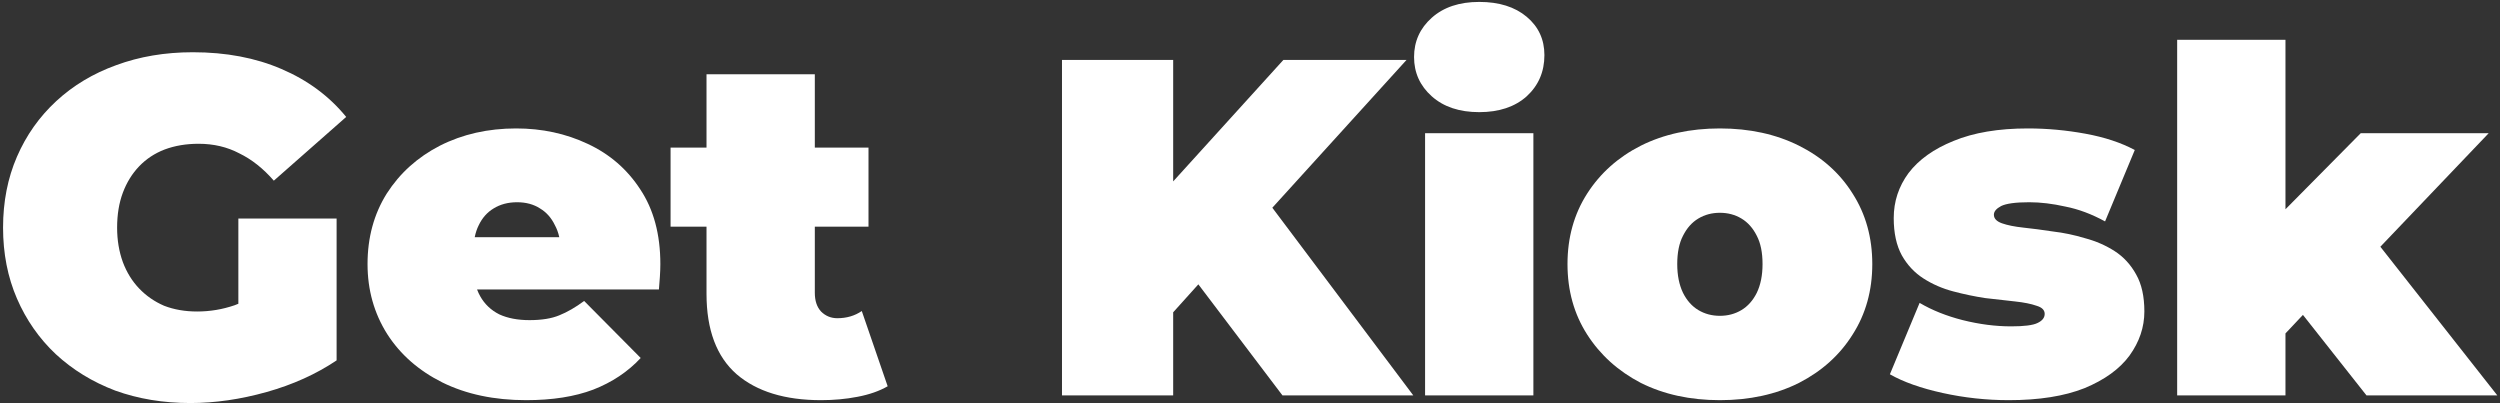
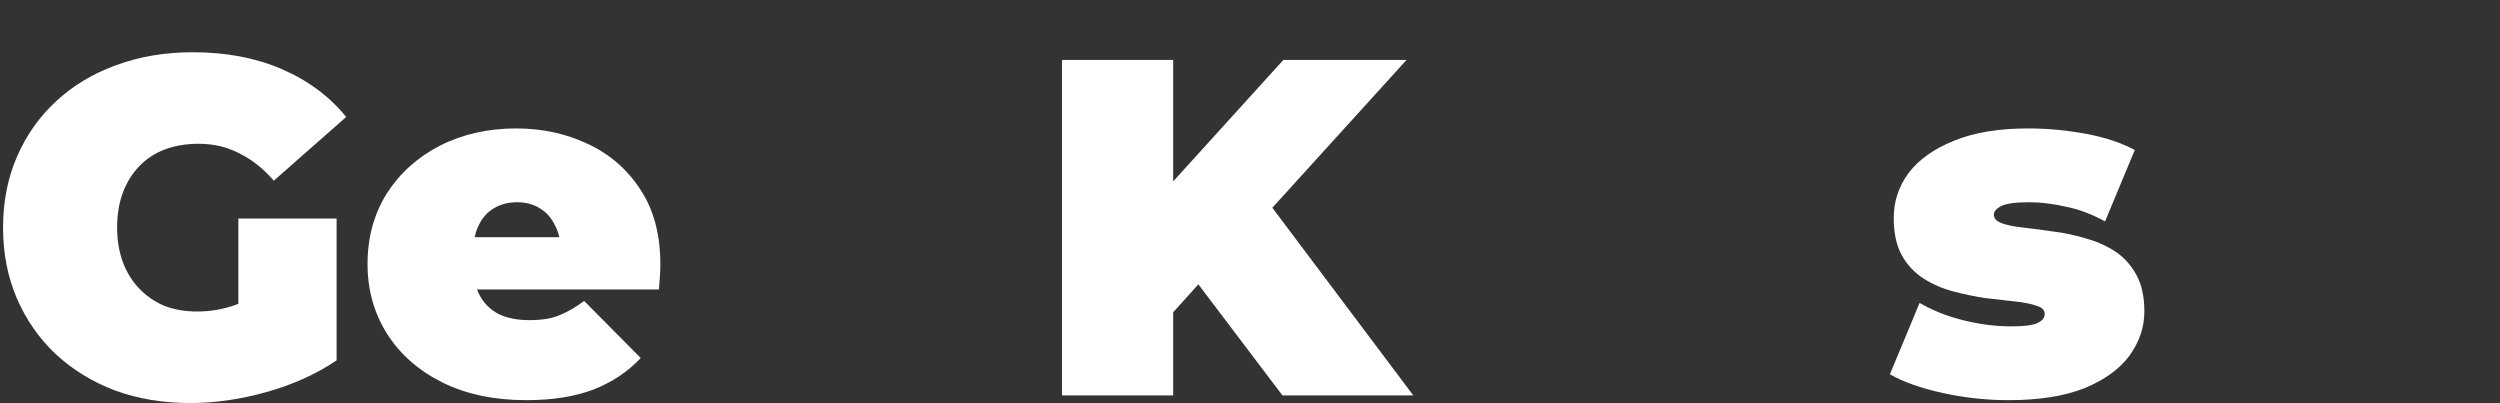
<svg xmlns="http://www.w3.org/2000/svg" width="626" height="101" viewBox="0 0 626 101" fill="none">
  <rect x="0" y="0" width="626" height="101" fill="#333333" stroke="none" />
  <path d="M47.686 100.92C40.886 100.92 34.606 99.88 28.846 97.8C23.166 95.641 18.206 92.6 13.966 88.68C9.806 84.76 6.566 80.121 4.246 74.76C1.926 69.4 0.766 63.48 0.766 57.001C0.766 50.52 1.926 44.6 4.246 39.24C6.566 33.88 9.846 29.241 14.086 25.32C18.326 21.401 23.326 18.401 29.086 16.32C34.926 14.161 41.326 13.081 48.286 13.081C56.606 13.081 64.006 14.48 70.486 17.28C77.046 20.081 82.446 24.081 86.686 29.28L68.566 45.24C65.926 42.2 63.046 39.92 59.926 38.401C56.886 36.8 53.486 36.001 49.726 36.001C46.606 36.001 43.766 36.48 41.206 37.441C38.726 38.401 36.606 39.8 34.846 41.641C33.086 43.48 31.726 45.681 30.766 48.24C29.806 50.8 29.326 53.721 29.326 57.001C29.326 60.12 29.806 63.001 30.766 65.641C31.726 68.201 33.086 70.4 34.846 72.24C36.606 74.081 38.686 75.52 41.086 76.561C43.566 77.52 46.326 78.001 49.366 78.001C52.566 78.001 55.686 77.481 58.726 76.441C61.766 75.32 65.006 73.441 68.446 70.8L84.286 90.24C79.166 93.68 73.326 96.32 66.766 98.16C60.206 100 53.846 100.92 47.686 100.92ZM59.686 86.641V54.721H84.286V90.24L59.686 86.641Z" fill="white" />
  <path d="M131.752 100.2C123.752 100.2 116.752 98.721 110.752 95.76C104.832 92.8 100.232 88.76 96.952 83.641C93.672 78.441 92.032 72.6 92.032 66.121C92.032 59.48 93.632 53.6 96.832 48.48C100.112 43.361 104.552 39.361 110.152 36.48C115.832 33.6 122.192 32.16 129.232 32.16C135.712 32.16 141.672 33.441 147.112 36.001C152.632 38.56 157.032 42.361 160.312 47.401C163.672 52.441 165.352 58.681 165.352 66.121C165.352 67.081 165.312 68.16 165.232 69.361C165.152 70.481 165.072 71.52 164.992 72.481H114.472V59.401H150.592L140.392 62.88C140.392 60.321 139.912 58.16 138.952 56.401C138.072 54.56 136.832 53.16 135.232 52.2C133.632 51.16 131.712 50.641 129.472 50.641C127.232 50.641 125.272 51.16 123.592 52.2C121.992 53.16 120.752 54.56 119.872 56.401C118.992 58.16 118.552 60.321 118.552 62.88V66.96C118.552 69.76 119.112 72.16 120.232 74.16C121.352 76.16 122.952 77.68 125.032 78.721C127.112 79.68 129.632 80.16 132.592 80.16C135.632 80.16 138.112 79.76 140.032 78.96C142.032 78.16 144.112 76.96 146.272 75.361L160.432 89.641C157.232 93.081 153.272 95.721 148.552 97.561C143.912 99.32 138.312 100.2 131.752 100.2Z" fill="white" />
-   <path d="M205.591 100.2C196.551 100.2 189.511 98.04 184.471 93.721C179.431 89.32 176.911 82.6 176.911 73.561V18.601H204.031V73.32C204.031 75.32 204.551 76.88 205.591 78.001C206.711 79.121 208.071 79.68 209.671 79.68C211.991 79.68 214.031 79.081 215.791 77.88L222.271 96.721C220.191 97.921 217.671 98.8 214.711 99.361C211.831 99.921 208.791 100.2 205.591 100.2ZM167.911 56.761V36.961H217.471V56.761H167.911Z" fill="white" />
  <path d="M291.242 81.001L289.682 49.92L321.363 15.001H352.203L316.682 54.12L300.962 70.201L291.242 81.001ZM265.922 99.001V15.001H293.763V99.001H265.922ZM321.122 99.001L296.402 66.361L314.763 46.92L353.883 99.001H321.122Z" fill="white" />
-   <path d="M356.84 99.001V33.361H383.96V99.001H356.84ZM370.4 28.081C365.44 28.081 361.48 26.761 358.52 24.12C355.56 21.48 354.08 18.201 354.08 14.28C354.08 10.361 355.56 7.08 358.52 4.44C361.48 1.8 365.44 0.48 370.4 0.48C375.36 0.48 379.32 1.72 382.28 4.2C385.24 6.68 386.72 9.88 386.72 13.8C386.72 17.96 385.24 21.401 382.28 24.12C379.32 26.761 375.36 28.081 370.4 28.081Z" fill="white" />
-   <path d="M430.661 100.2C423.221 100.2 416.621 98.76 410.861 95.88C405.181 92.921 400.701 88.88 397.421 83.76C394.141 78.641 392.501 72.76 392.501 66.121C392.501 59.48 394.141 53.6 397.421 48.48C400.701 43.361 405.181 39.361 410.861 36.48C416.621 33.6 423.221 32.16 430.661 32.16C438.101 32.16 444.701 33.6 450.461 36.48C456.221 39.361 460.701 43.361 463.901 48.48C467.181 53.6 468.821 59.48 468.821 66.121C468.821 72.76 467.181 78.641 463.901 83.76C460.701 88.88 456.221 92.921 450.461 95.88C444.701 98.76 438.101 100.2 430.661 100.2ZM430.661 79.081C432.661 79.081 434.461 78.6 436.061 77.641C437.661 76.68 438.941 75.24 439.901 73.32C440.861 71.32 441.341 68.921 441.341 66.121C441.341 63.24 440.861 60.88 439.901 59.041C438.941 57.12 437.661 55.681 436.061 54.721C434.461 53.761 432.661 53.281 430.661 53.281C428.661 53.281 426.861 53.761 425.261 54.721C423.661 55.681 422.381 57.12 421.421 59.041C420.461 60.88 419.981 63.24 419.981 66.121C419.981 68.921 420.461 71.32 421.421 73.32C422.381 75.24 423.661 76.68 425.261 77.641C426.861 78.6 428.661 79.081 430.661 79.081Z" fill="white" />
  <path d="M502.989 100.2C497.389 100.2 491.869 99.6 486.429 98.4C480.989 97.201 476.589 95.641 473.229 93.721L480.669 75.841C483.789 77.68 487.389 79.121 491.469 80.16C495.629 81.201 499.669 81.721 503.589 81.721C506.869 81.721 509.069 81.441 510.189 80.88C511.389 80.32 511.989 79.561 511.989 78.6C511.989 77.641 511.309 76.96 509.949 76.561C508.589 76.081 506.789 75.721 504.549 75.481C502.309 75.24 499.829 74.96 497.109 74.641C494.469 74.24 491.789 73.68 489.069 72.96C486.349 72.24 483.869 71.16 481.629 69.721C479.389 68.281 477.589 66.361 476.229 63.961C474.869 61.48 474.189 58.361 474.189 54.6C474.189 50.441 475.429 46.681 477.909 43.321C480.469 39.961 484.229 37.281 489.189 35.281C494.229 33.2 500.429 32.16 507.789 32.16C512.589 32.16 517.389 32.6 522.189 33.48C526.989 34.361 531.109 35.721 534.549 37.56L527.109 55.441C523.749 53.6 520.429 52.361 517.149 51.721C513.949 51.001 510.949 50.641 508.149 50.641C504.709 50.641 502.349 50.961 501.069 51.6C499.869 52.24 499.269 52.961 499.269 53.761C499.269 54.721 499.949 55.441 501.309 55.92C502.669 56.401 504.469 56.761 506.709 57.001C508.949 57.24 511.389 57.56 514.029 57.961C516.749 58.281 519.429 58.84 522.069 59.641C524.789 60.361 527.269 61.441 529.509 62.88C531.749 64.32 533.549 66.281 534.909 68.76C536.269 71.16 536.949 74.24 536.949 78.001C536.949 81.921 535.709 85.6 533.229 89.04C530.749 92.4 526.989 95.121 521.949 97.201C516.909 99.201 510.589 100.2 502.989 100.2Z" fill="white" />
-   <path d="M567.841 88.201L568.441 56.281L591.121 33.361H623.161L593.161 64.8L579.601 75.721L567.841 88.201ZM545.161 99.001V9.96H572.281V99.001H545.161ZM592.561 99.001L574.561 76.201L591.241 55.681L625.321 99.001H592.561Z" fill="white" />
</svg>